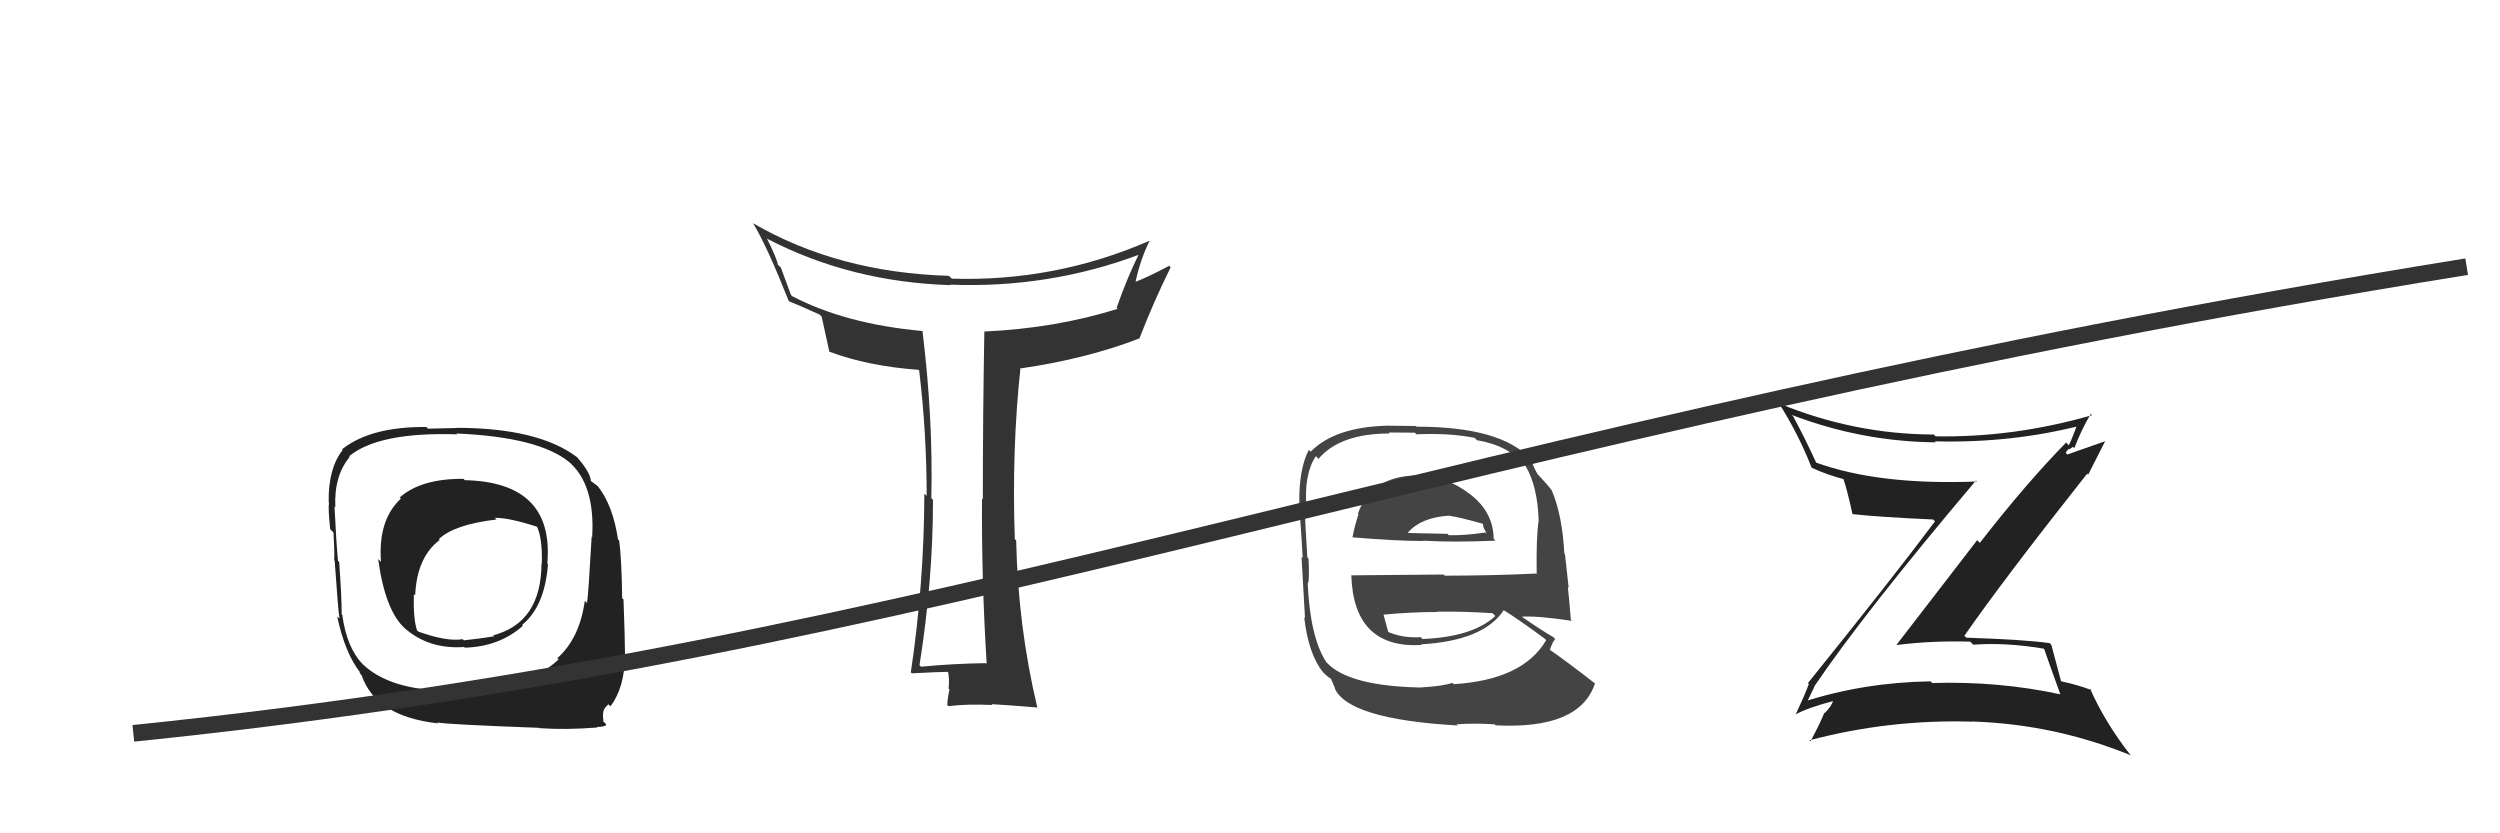
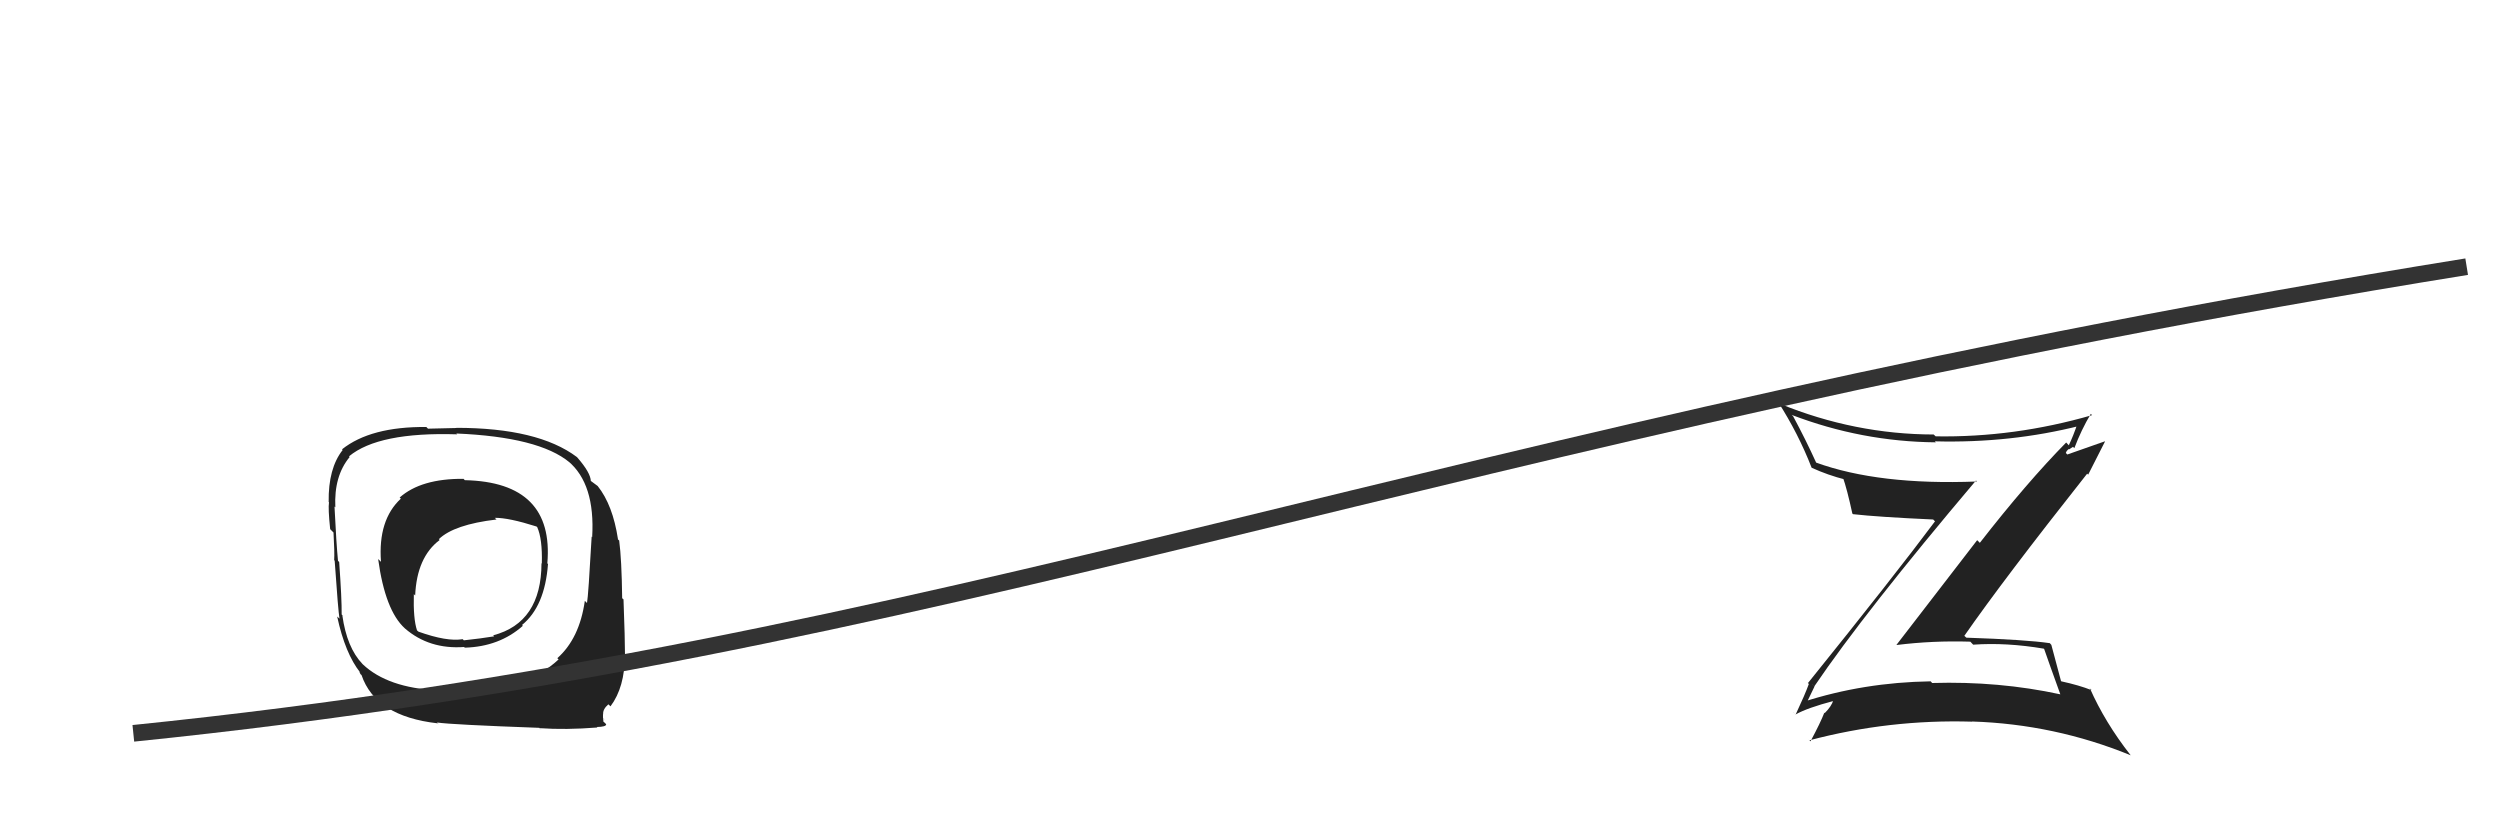
<svg xmlns="http://www.w3.org/2000/svg" width="150" height="50" viewBox="0,0,150,50">
-   <path fill="#333" d="M59.24 39.87L59.16 39.79L59.16 39.79Q57.28 39.81 55.27 40.00L55.29 40.03L55.17 39.91Q55.98 34.82 55.98 29.99L55.91 29.92L55.88 29.89Q55.99 25.09 55.35 19.87L55.21 19.74L55.34 19.86Q50.73 19.44 47.53 17.77L47.46 17.70L46.85 16.05L46.67 15.88Q46.62 15.52 46.01 14.30L45.97 14.27L46.04 14.33Q51.02 16.92 57.04 17.11L56.99 17.06L57.01 17.08Q62.95 17.31 68.40 15.26L68.29 15.15L68.35 15.21Q67.64 16.63 67.00 18.46L66.94 18.40L67.06 18.53Q63.33 19.70 59.06 19.89L59.07 19.91L59.06 19.90Q58.97 25.02 58.97 29.97L58.86 29.86L58.92 29.91Q58.89 34.84 59.20 39.82ZM69.07 14.56L69.12 14.61L68.96 14.45Q63.31 16.91 57.11 16.72L56.98 16.59L56.93 16.55Q50.26 16.35 45.16 13.38L45.16 13.38L45.20 13.42Q46.02 14.77 47.32 18.05L47.34 18.07L47.35 18.08Q47.91 18.30 49.17 18.87L49.27 18.97L49.30 19.00Q49.42 19.58 49.76 21.10L49.89 21.23L49.76 21.10Q52.07 21.97 55.12 22.19L55.06 22.13L55.15 22.23Q55.60 25.99 55.60 29.75L55.45 29.61L55.46 29.61Q55.45 34.97 54.65 40.34L54.66 40.35L54.71 40.40Q56.41 40.31 56.94 40.31L56.98 40.35L56.86 40.22Q56.98 40.65 56.92 41.32L56.78 41.18L56.97 41.36Q56.84 41.96 56.84 42.30L56.74 42.21L56.91 42.37Q58.02 42.23 59.54 42.30L59.61 42.37L59.49 42.25Q60.42 42.30 62.25 42.45L62.33 42.54L62.24 42.45Q61.08 37.60 60.97 32.42L60.99 32.44L60.89 32.35Q60.70 26.97 61.23 22.06L61.39 22.23L61.27 22.10Q65.19 21.53 68.35 20.31L68.38 20.34L68.36 20.32Q69.22 18.09 70.24 16.04L70.15 15.94L70.15 15.95Q68.83 16.65 68.03 16.95L68.11 17.02L68.11 17.02Q68.40 15.61 68.97 14.46Z" />
-   <path fill="#444" d="M85.10 28.64L85.02 28.57L84.97 28.52Q82.23 28.60 81.47 30.84L81.59 30.96L81.50 30.88Q81.27 31.59 81.15 32.24L81.13 32.22L81.15 32.24Q83.77 32.46 85.41 32.46L85.43 32.48L85.39 32.44Q87.14 32.55 89.73 32.44L89.69 32.40L89.62 32.33Q89.60 30.71 88.19 29.64L88.10 29.56L88.20 29.65Q86.78 28.54 84.99 28.54ZM85.10 41.13L85.15 41.19L85.21 41.25Q80.90 41.16 79.60 39.75L79.70 39.85L79.58 39.73Q78.61 38.26 78.46 34.99L78.55 35.08L78.47 35.00Q78.58 34.88 78.51 33.51L78.51 33.52L78.44 33.44Q78.29 31.13 78.29 30.40L78.29 30.40L78.39 30.50Q78.22 28.47 78.95 27.37L79.00 27.42L79.11 27.53Q80.40 26.01 83.37 26.01L83.32 25.95L84.89 25.96L84.99 26.06Q86.95 25.97 88.47 26.27L88.56 26.35L88.61 26.41Q90.53 26.73 91.52 27.95L91.64 28.07L91.52 27.94Q92.25 29.13 92.32 31.23L92.34 31.24L92.32 31.22Q92.17 32.21 92.20 34.38L92.40 34.58L92.23 34.41Q89.47 34.54 86.69 34.54L86.62 34.47L81.08 34.52L81.08 34.53Q81.22 38.93 85.30 38.70L85.40 38.80L85.26 38.66Q89.00 38.45 90.22 36.62L90.19 36.59L90.19 36.59Q91.07 37.13 92.67 38.31L92.84 38.48L92.77 38.41Q91.38 40.79 87.23 41.05L87.30 41.13L87.14 40.97Q86.58 41.17 85.21 41.25ZM87.39 43.46L87.50 43.57L87.39 43.46Q88.45 43.38 89.67 43.46L89.66 43.44L89.73 43.52Q94.79 43.78 95.70 41.00L95.73 41.03L95.73 41.03Q94.01 39.69 92.91 38.93L93.01 39.03L92.99 39.01Q93.12 38.57 93.31 38.34L93.23 38.26L93.19 38.22Q92.61 37.90 91.23 36.95L91.18 36.90L91.28 37.00Q92.25 36.94 94.31 37.25L94.31 37.24L94.25 37.18Q94.15 35.90 94.07 35.22L94.12 35.27L93.90 33.26L93.86 33.22Q93.74 30.90 93.10 29.41L93.17 29.48L93.07 29.38Q92.93 29.17 92.36 28.56L92.39 28.59L92.26 28.46Q92.05 28.10 91.82 27.53L91.92 27.62L91.82 27.53Q90.05 25.60 84.99 25.60L84.95 25.56L83.25 25.54L83.25 25.54Q80.09 25.62 78.64 27.10L78.56 27.02L78.53 26.99Q77.92 28.17 77.96 30.22L77.89 30.15L77.92 30.19Q78.04 31.22 78.16 33.47L78.13 33.45L78.09 33.40Q78.19 35.02 78.30 37.08L78.43 37.21L78.25 37.03Q78.51 39.26 79.38 40.33L79.41 40.36L79.49 40.44Q79.67 40.62 79.86 40.73L79.86 40.73L80.11 41.32L80.08 41.29Q80.88 43.15 87.46 43.53ZM85.33 38.32L85.25 38.23L85.24 38.23Q84.06 38.30 83.15 37.85L83.27 37.97L83.32 38.02Q83.20 37.56 83.01 36.87L82.95 36.82L83.01 36.88Q84.64 36.72 86.24 36.72L86.36 36.84L86.22 36.70Q87.88 36.68 89.55 36.79L89.54 36.78L89.72 36.96Q88.36 38.22 85.35 38.34ZM86.99 31.00L87.03 31.04L86.93 30.94Q87.65 31.05 88.98 31.43L88.97 31.42L89.01 31.65L89.21 32.03L89.13 31.95Q87.83 32.14 86.92 32.11L86.89 32.07L86.85 32.03Q84.55 31.98 84.52 31.98L84.54 32.01L84.48 31.95Q85.26 31.05 86.93 30.94Z" />
  <path fill="#222" d="M108.77 41.09L108.72 41.03L108.86 41.18Q111.86 36.75 118.56 28.83L118.61 28.88L118.61 28.89Q112.72 29.12 108.95 27.75L108.99 27.79L108.98 27.78Q108.35 26.39 107.59 24.98L107.46 24.85L107.49 24.89Q111.70 26.50 116.15 26.54L116.14 26.53L116.09 26.48Q120.63 26.60 124.82 25.54L124.66 25.38L124.66 25.38Q124.39 26.18 124.13 26.71L124.15 26.74L123.97 26.55Q121.61 28.95 118.79 32.57L118.63 32.41L113.79 38.69L113.80 38.70Q115.97 38.43 118.22 38.50L118.21 38.49L118.39 38.68Q120.39 38.54 122.63 38.92L122.66 38.95L122.65 38.94Q122.89 39.64 123.62 41.66L123.56 41.60L123.62 41.66Q119.93 40.86 115.93 40.98L115.83 40.87L115.84 40.88Q111.82 40.94 108.17 42.12L108.20 42.15L108.34 42.29Q108.41 42.14 108.87 41.19ZM107.61 42.75L107.61 42.74L107.73 42.87Q108.44 42.47 110.04 42.05L110.09 42.10L110.00 42.01Q109.90 42.37 109.48 42.79L109.40 42.71L109.46 42.76Q109.24 43.34 108.63 44.48L108.50 44.36L108.56 44.42Q113.35 43.15 118.33 43.30L118.30 43.27L118.32 43.29Q123.28 43.45 127.85 45.32L127.69 45.16L127.82 45.29Q126.30 43.35 125.39 41.29L125.34 41.25L125.50 41.41Q124.74 41.11 123.68 40.88L123.55 40.75L123.66 40.86Q123.46 40.13 123.08 38.69L123.06 38.67L122.99 38.59Q121.56 38.38 117.98 38.26L117.87 38.16L117.86 38.15Q120.20 34.78 125.23 28.42L125.39 28.58L125.29 28.48Q125.62 27.82 126.30 26.49L126.29 26.48L124.04 27.27L123.95 27.18Q123.98 27.05 124.13 26.94L124.15 26.96L124.38 26.81L124.46 26.89Q124.88 25.78 125.45 24.83L125.46 24.84L125.52 24.91Q120.85 26.26 116.13 26.18L116.14 26.18L116.02 26.07Q111.29 26.06 106.80 24.23L106.84 24.27L106.68 24.11Q107.90 26.01 108.70 28.07L108.79 28.16L108.69 28.06Q109.67 28.51 110.74 28.78L110.59 28.63L110.56 28.60Q110.83 29.37 111.14 30.81L111.10 30.77L111.18 30.85Q112.68 31.02 115.99 31.17L116.03 31.21L116.10 31.28Q113.66 34.55 108.48 40.98L108.44 40.94L108.53 41.04Q108.31 41.65 107.74 42.87Z" />
  <path fill="#222" d="M27.81 28.73L27.80 28.72L27.81 28.73Q25.27 28.71 23.98 29.85L24.01 29.88L24.05 29.92Q22.67 31.20 22.86 33.71L22.71 33.56L22.69 33.55Q23.11 36.63 24.29 37.70L24.29 37.70L24.30 37.71Q25.76 38.97 27.85 38.82L27.82 38.80L27.89 38.86Q29.96 38.80 31.37 37.55L31.31 37.48L31.32 37.50Q32.69 36.39 32.88 33.84L32.84 33.80L32.84 33.80Q33.26 28.93 27.89 28.81ZM27.75 41.34L27.77 41.36L26.23 41.39L26.26 41.42Q23.26 41.27 21.77 39.86L21.91 40.00L21.75 39.84Q20.81 38.86 20.54 36.92L20.62 36.99L20.50 36.87Q20.51 35.93 20.35 33.72L20.27 33.64L20.28 33.65Q20.18 32.64 20.07 30.39L20.12 30.44L20.12 30.44Q20.03 28.56 20.98 27.42L21.00 27.44L20.94 27.38Q22.71 25.91 27.43 26.06L27.43 26.07L27.38 26.01Q32.34 26.22 34.17 27.74L34.11 27.68L34.09 27.67Q35.72 29.03 35.53 32.23L35.49 32.18L35.50 32.19Q35.30 35.76 35.22 36.18L35.10 36.06L35.09 36.05Q34.77 38.31 33.44 39.49L33.58 39.64L33.51 39.57Q31.59 41.38 27.79 41.38ZM32.50 43.81L32.37 43.69L32.38 43.69Q33.94 43.80 35.84 43.65L35.83 43.64L35.81 43.62Q36.37 43.61 36.37 43.46L36.32 43.40L36.20 43.29Q36.21 43.23 36.18 43.07L36.33 43.23L36.18 43.08Q36.18 42.96 36.18 42.85L36.22 42.88L36.19 42.86Q36.16 42.56 36.50 42.26L36.48 42.24L36.63 42.38Q37.49 41.23 37.49 39.33L37.54 39.37L37.50 39.33Q37.50 38.38 37.41 35.96L37.44 36.00L37.33 35.89Q37.30 33.54 37.15 32.43L37.05 32.34L37.08 32.36Q36.77 30.30 35.86 29.16L35.86 29.16L35.40 28.82L35.45 28.87Q35.44 28.37 34.64 27.45L34.51 27.32L34.61 27.42Q32.28 25.67 27.37 25.67L27.39 25.68L25.68 25.72L25.58 25.62Q22.24 25.59 20.52 26.96L20.65 27.09L20.56 27.00Q19.69 28.10 19.72 30.12L19.75 30.15L19.74 30.14Q19.68 30.50 19.81 31.75L19.99 31.93L20.01 31.95Q20.08 33.15 20.05 33.61L19.98 33.54L20.08 33.64Q20.29 36.67 20.37 37.12L20.35 37.10L20.23 36.99Q20.71 39.22 21.62 40.36L21.55 40.29L21.63 40.45L21.69 40.50Q22.53 42.98 26.26 43.40L26.35 43.48L26.22 43.35Q27.10 43.48 32.36 43.67ZM29.62 31.00L29.72 31.10L29.69 31.07Q30.52 31.06 32.19 31.59L32.27 31.66L32.23 31.62Q32.55 32.33 32.51 33.81L32.58 33.89L32.49 33.79Q32.48 37.36 29.59 38.12L29.59 38.12L29.65 38.18Q28.86 38.31 27.83 38.42L27.81 38.40L27.76 38.35Q26.82 38.51 25.11 37.90L25.05 37.85L25.02 37.82Q24.79 37.13 24.83 35.65L24.79 35.61L24.91 35.73Q25.01 33.43 26.38 32.40L26.23 32.25L26.33 32.35Q27.24 31.47 29.79 31.17Z" />
  <path d="M8 44 C57 39,86 26,148 16" stroke="#333" fill="none" />
</svg>